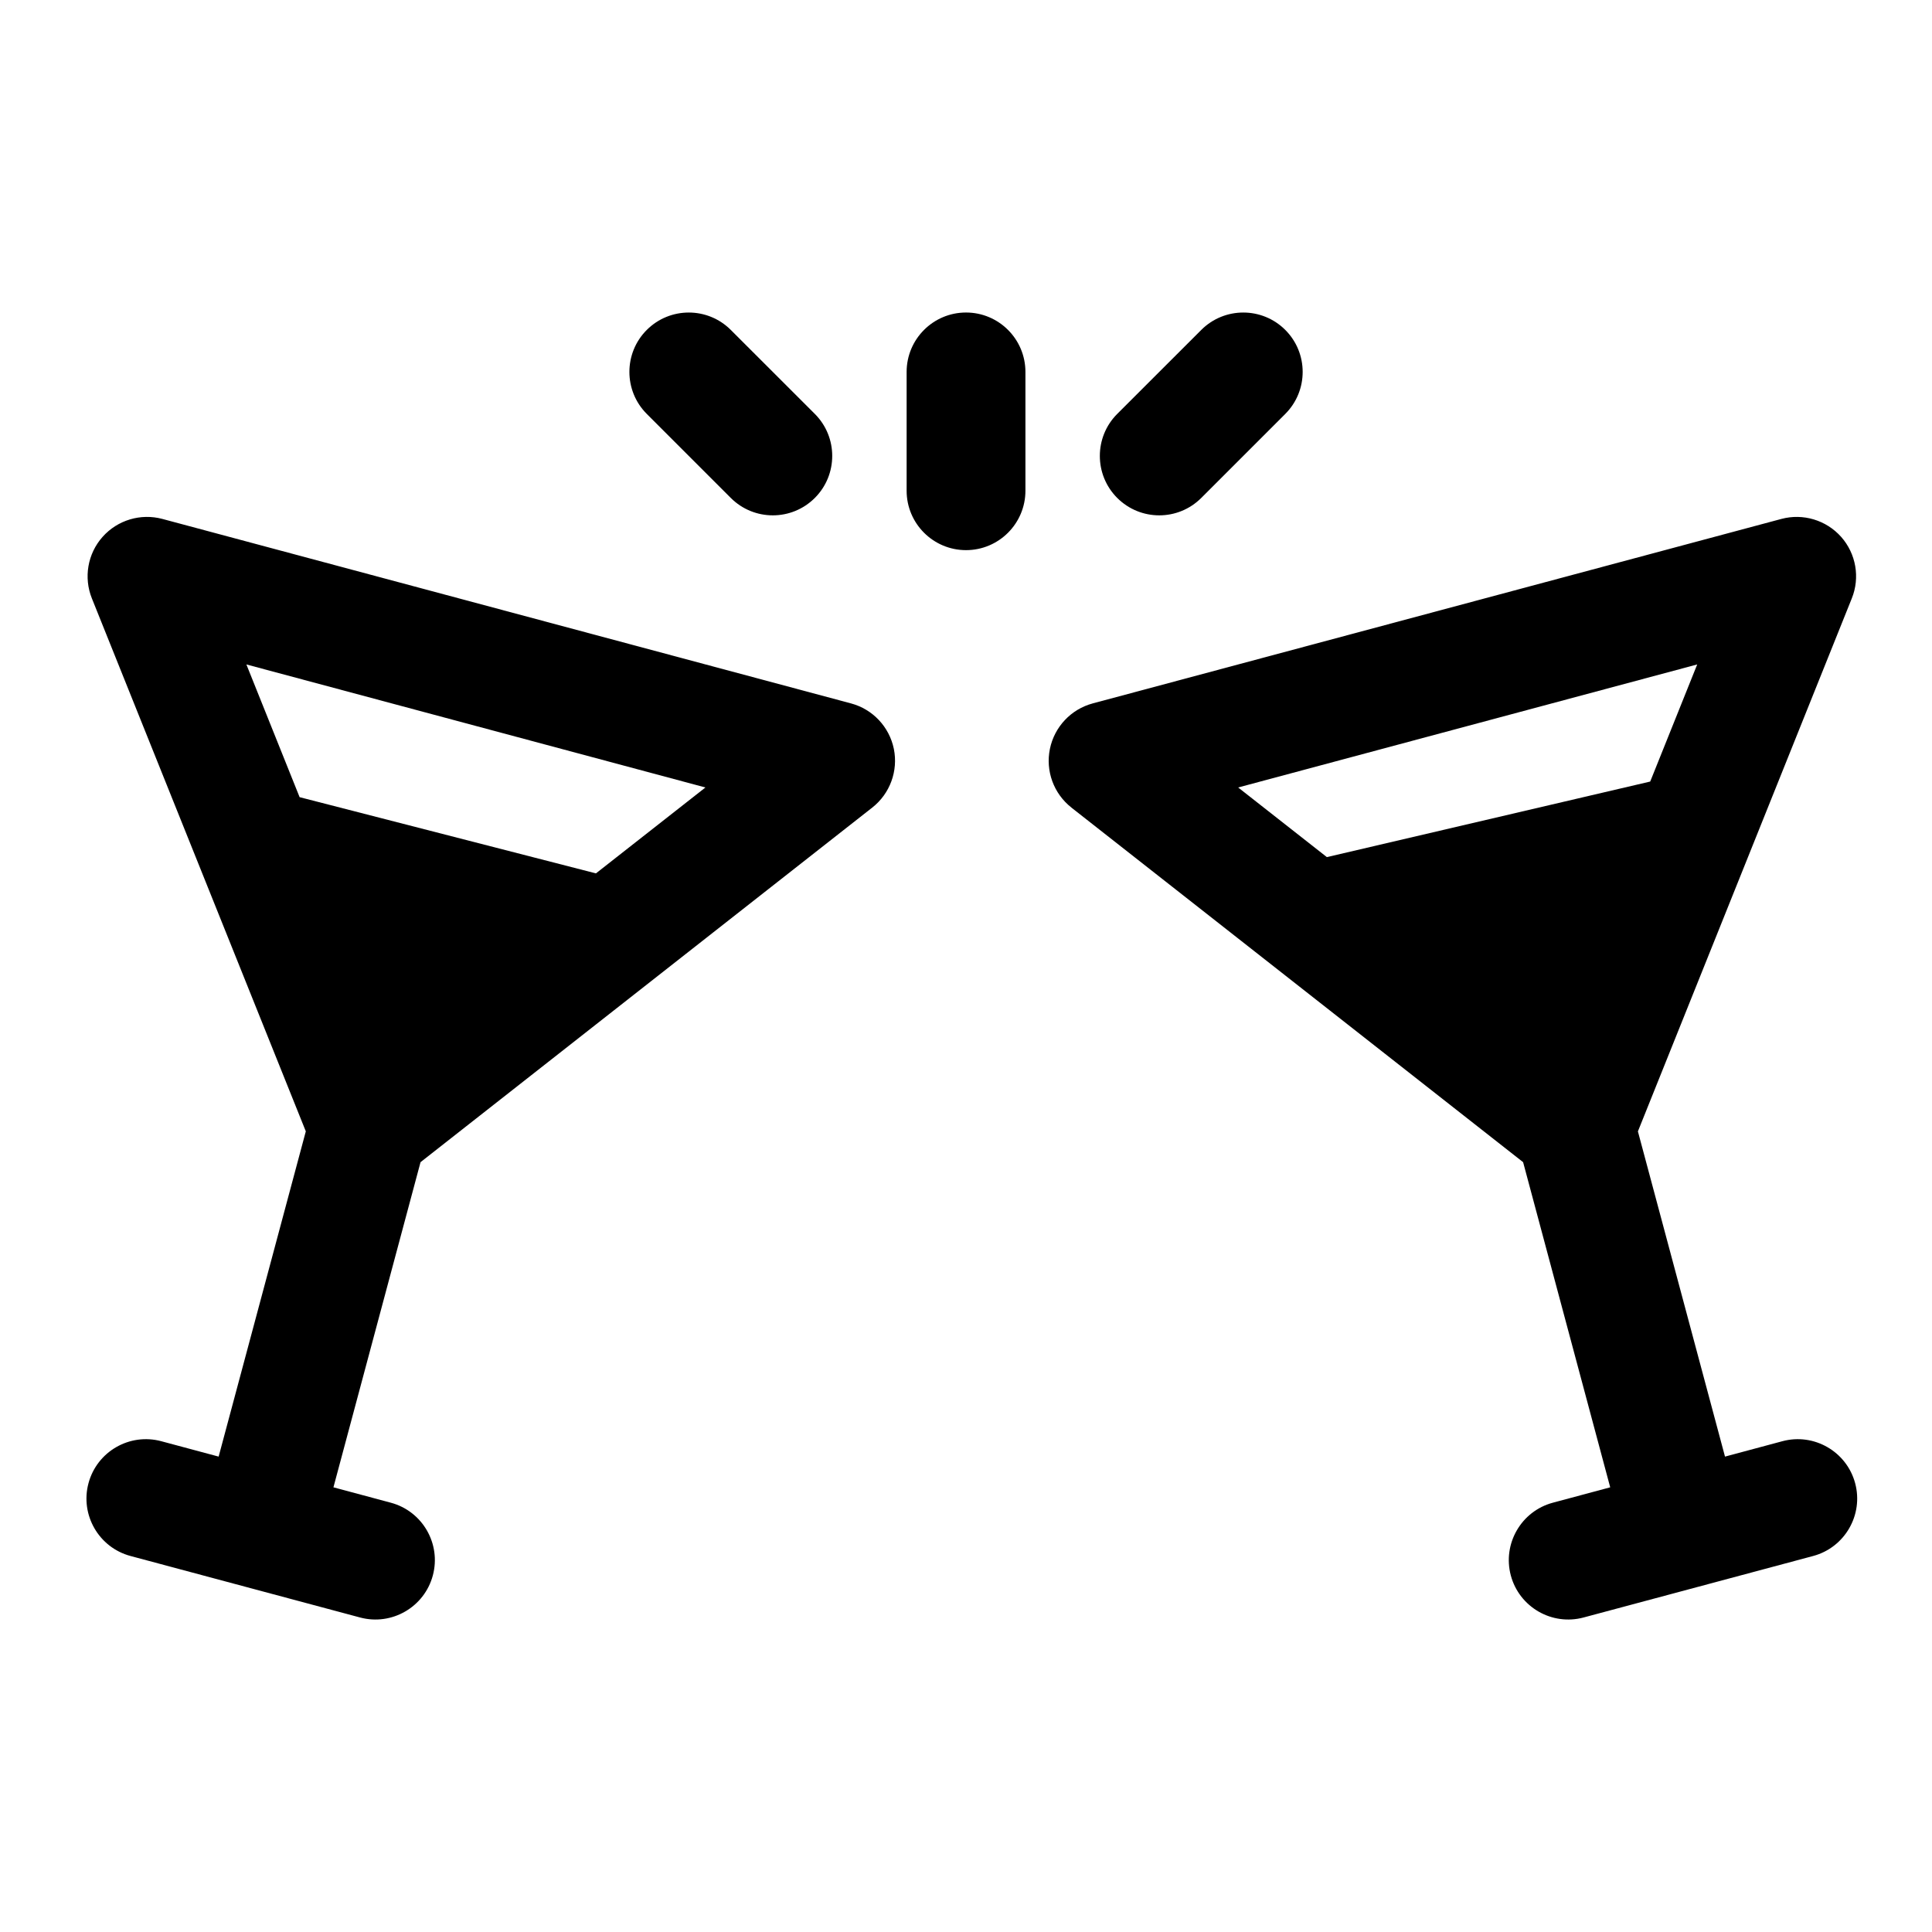
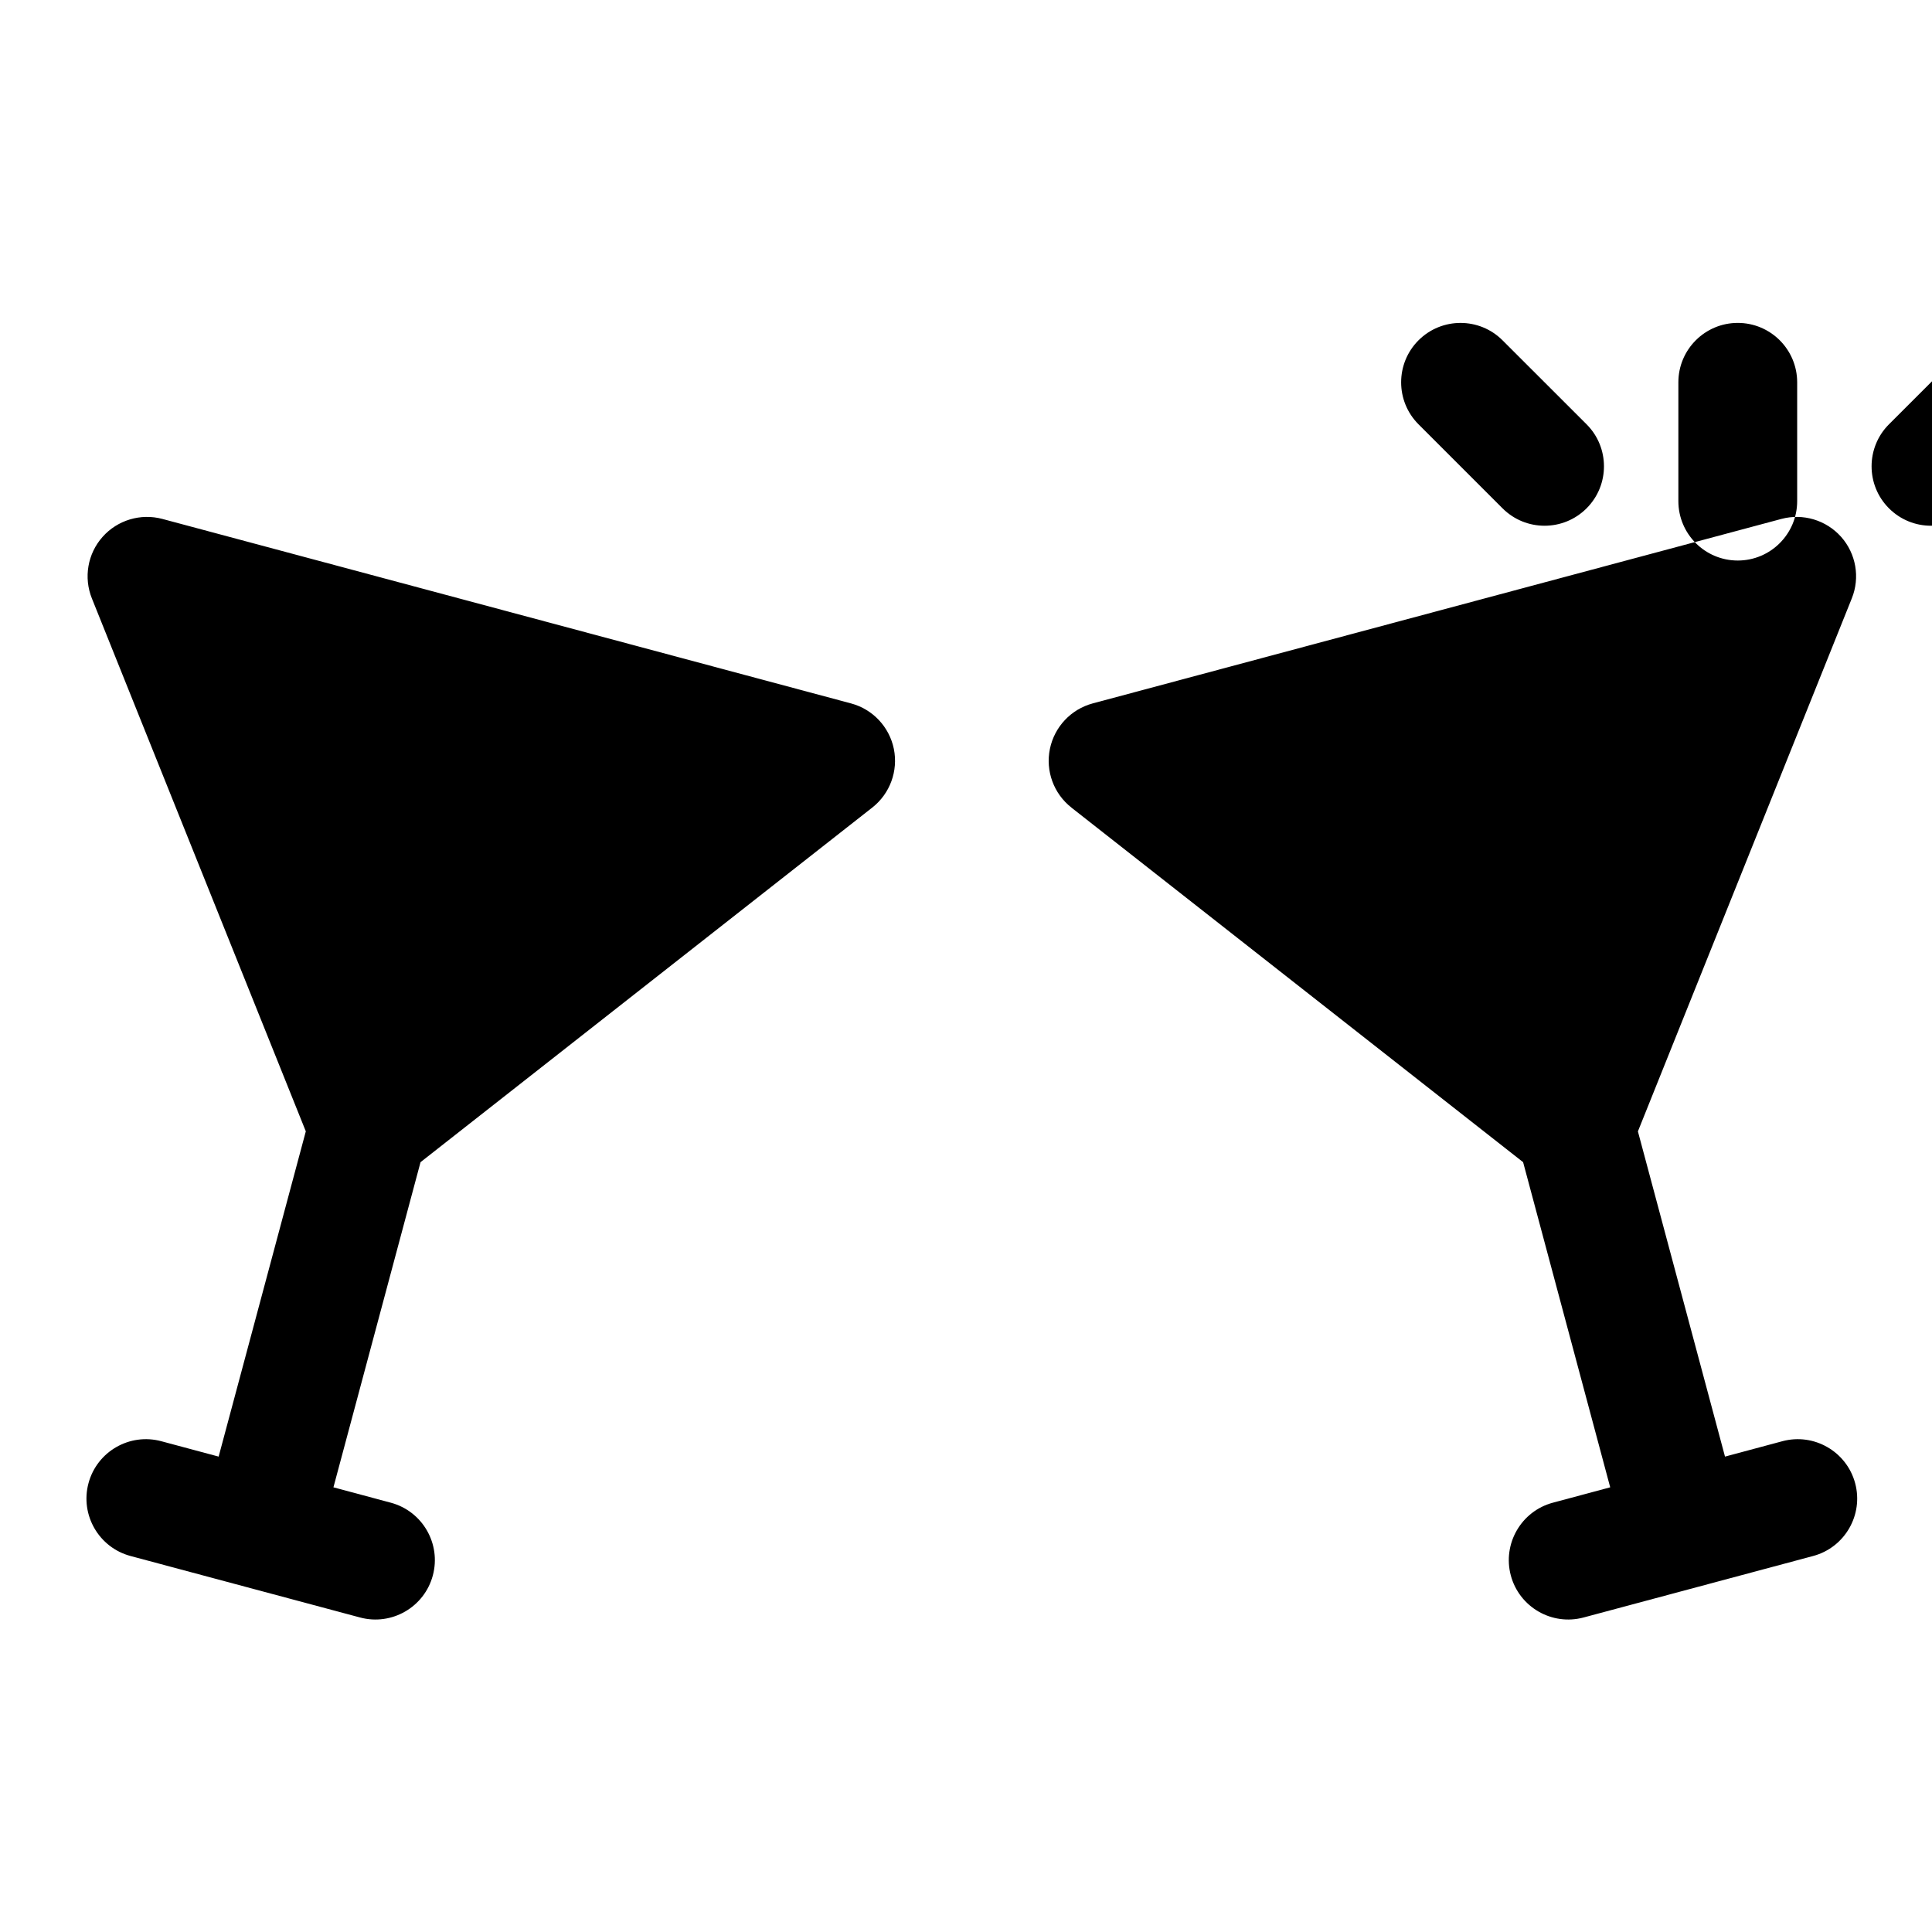
<svg xmlns="http://www.w3.org/2000/svg" fill="#000000" width="800px" height="800px" version="1.1" viewBox="144 144 512 512">
-   <path d="m225.04 443.83-23.098 86.184-15.207-4.078c-8.391-2.25-17.035 2.738-19.285 11.133-2.25 8.391 2.738 17.035 11.133 19.285l60.836 16.297c8.391 2.25 17.035-2.738 19.285-11.133 2.25-8.391-2.738-17.035-11.133-19.285l-15.207-4.078 23.082-86.168 119.72-93.977c4.691-3.684 6.894-9.699 5.715-15.539-1.195-5.84-5.59-10.516-11.352-12.059l-182.49-48.887c-5.762-1.543-11.902 0.301-15.855 4.754-3.969 4.457-5.055 10.785-2.832 16.312l56.695 141.24zm202.88-85.82 119.72 93.977 23.082 86.168-15.207 4.078c-8.391 2.25-13.367 10.895-11.133 19.285 2.25 8.391 10.895 13.383 19.285 11.133l60.836-16.297c8.391-2.25 13.383-10.895 11.133-19.285s-10.895-13.383-19.285-11.133l-15.207 4.078-23.082-86.184 56.68-141.24c2.234-5.527 1.133-11.855-2.816-16.312-3.969-4.457-10.109-6.297-15.855-4.754l-182.5 48.887c-5.746 1.543-10.141 6.219-11.336 12.059-1.195 5.84 1.008 11.855 5.699 15.539zm-204.52-2.754-14.105-35.172 121.65 32.605-29.016 22.766zm357.93-4.141-85.695 20.027-23.508-18.453s121.65-32.605 121.65-32.605l-12.453 31.031zm-165.58-77.066v-31.488c0-8.691-7.055-15.742-15.742-15.742-8.691 0-15.742 7.055-15.742 15.742v31.488c0 8.691 7.055 15.742 15.742 15.742 8.691 0 15.742-7.055 15.742-15.742zm46.602 1.906 22.262-22.262c6.141-6.141 6.141-16.121 0-22.262-6.141-6.141-16.121-6.141-22.262 0l-22.277 22.262c-6.141 6.141-6.141 16.121 0 22.262 6.156 6.156 16.121 6.156 22.277 0zm-102.41-22.262-22.277-22.262c-6.141-6.141-16.121-6.141-22.262 0-6.141 6.141-6.141 16.121 0 22.262l22.262 22.262c6.156 6.156 16.121 6.156 22.277 0 6.141-6.141 6.141-16.121 0-22.262z" fill-rule="evenodd" />
+   <path d="m225.04 443.83-23.098 86.184-15.207-4.078c-8.391-2.25-17.035 2.738-19.285 11.133-2.25 8.391 2.738 17.035 11.133 19.285l60.836 16.297c8.391 2.25 17.035-2.738 19.285-11.133 2.25-8.391-2.738-17.035-11.133-19.285l-15.207-4.078 23.082-86.168 119.72-93.977c4.691-3.684 6.894-9.699 5.715-15.539-1.195-5.84-5.59-10.516-11.352-12.059l-182.49-48.887c-5.762-1.543-11.902 0.301-15.855 4.754-3.969 4.457-5.055 10.785-2.832 16.312l56.695 141.24zm202.88-85.82 119.72 93.977 23.082 86.168-15.207 4.078c-8.391 2.25-13.367 10.895-11.133 19.285 2.25 8.391 10.895 13.383 19.285 11.133l60.836-16.297c8.391-2.25 13.383-10.895 11.133-19.285s-10.895-13.383-19.285-11.133l-15.207 4.078-23.082-86.184 56.68-141.24c2.234-5.527 1.133-11.855-2.816-16.312-3.969-4.457-10.109-6.297-15.855-4.754l-182.5 48.887c-5.746 1.543-10.141 6.219-11.336 12.059-1.195 5.84 1.008 11.855 5.699 15.539zzm357.93-4.141-85.695 20.027-23.508-18.453s121.65-32.605 121.65-32.605l-12.453 31.031zm-165.58-77.066v-31.488c0-8.691-7.055-15.742-15.742-15.742-8.691 0-15.742 7.055-15.742 15.742v31.488c0 8.691 7.055 15.742 15.742 15.742 8.691 0 15.742-7.055 15.742-15.742zm46.602 1.906 22.262-22.262c6.141-6.141 6.141-16.121 0-22.262-6.141-6.141-16.121-6.141-22.262 0l-22.277 22.262c-6.141 6.141-6.141 16.121 0 22.262 6.156 6.156 16.121 6.156 22.277 0zm-102.41-22.262-22.277-22.262c-6.141-6.141-16.121-6.141-22.262 0-6.141 6.141-6.141 16.121 0 22.262l22.262 22.262c6.156 6.156 16.121 6.156 22.277 0 6.141-6.141 6.141-16.121 0-22.262z" fill-rule="evenodd" />
</svg>